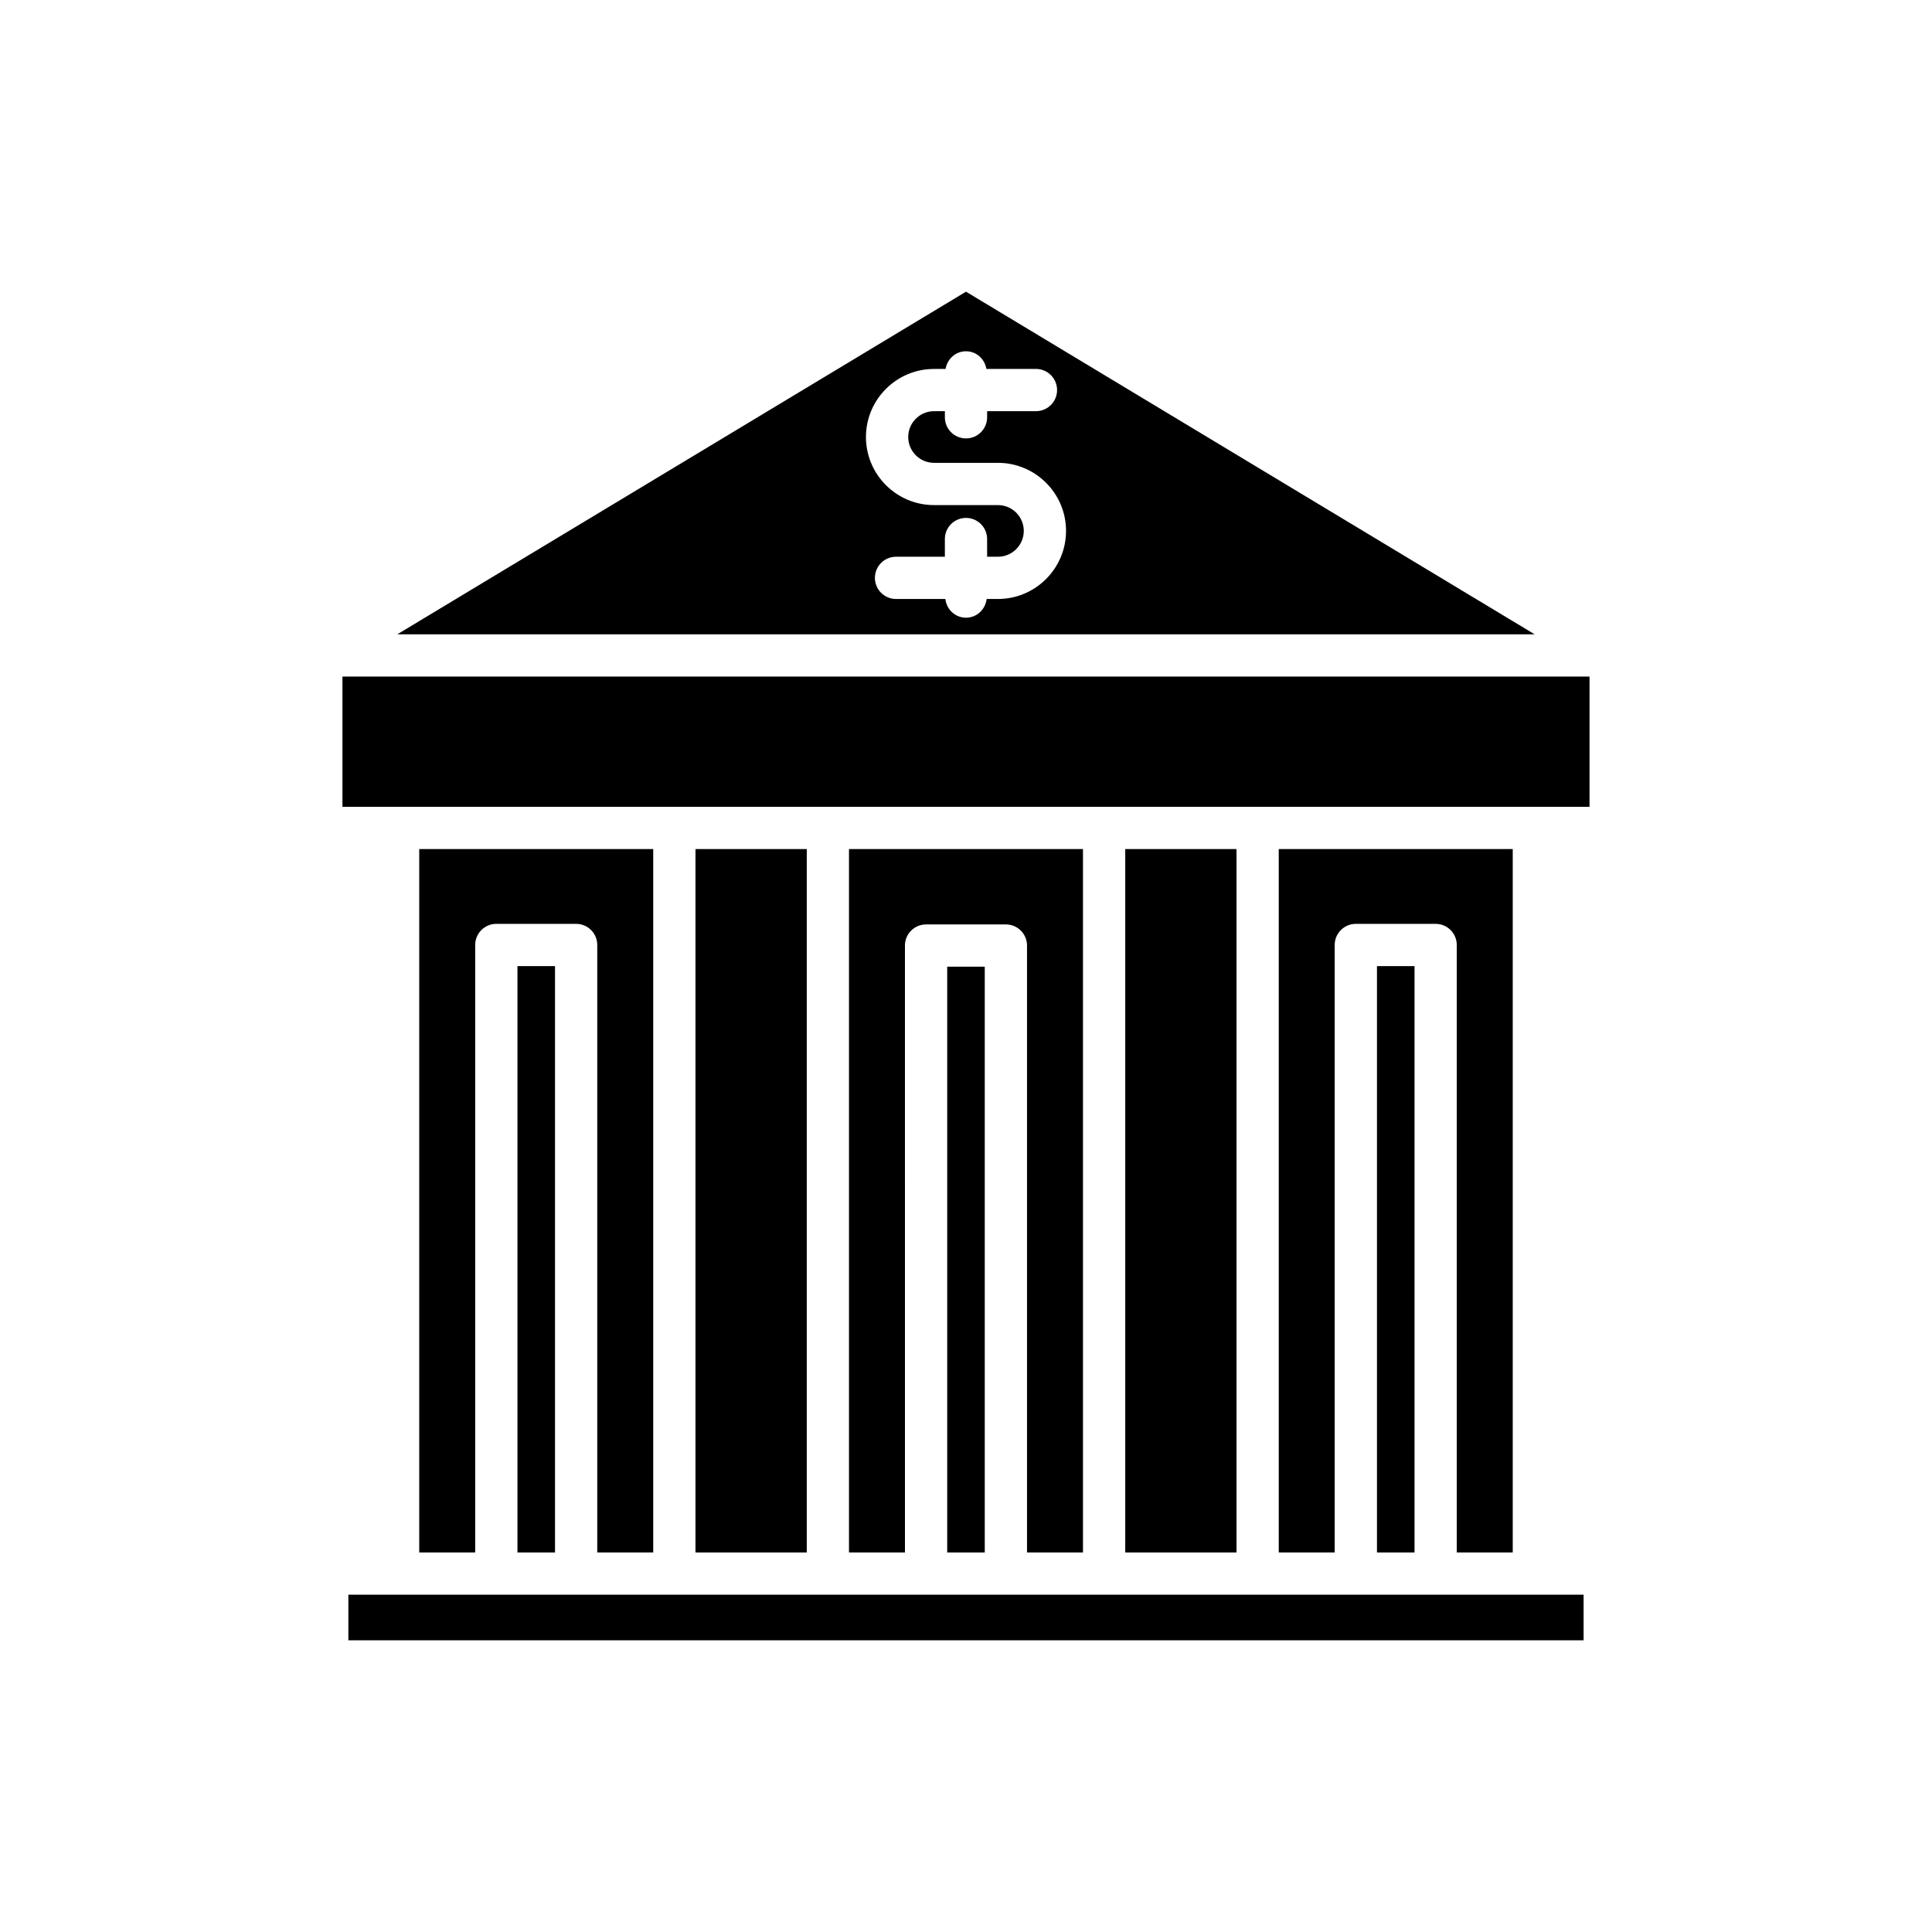
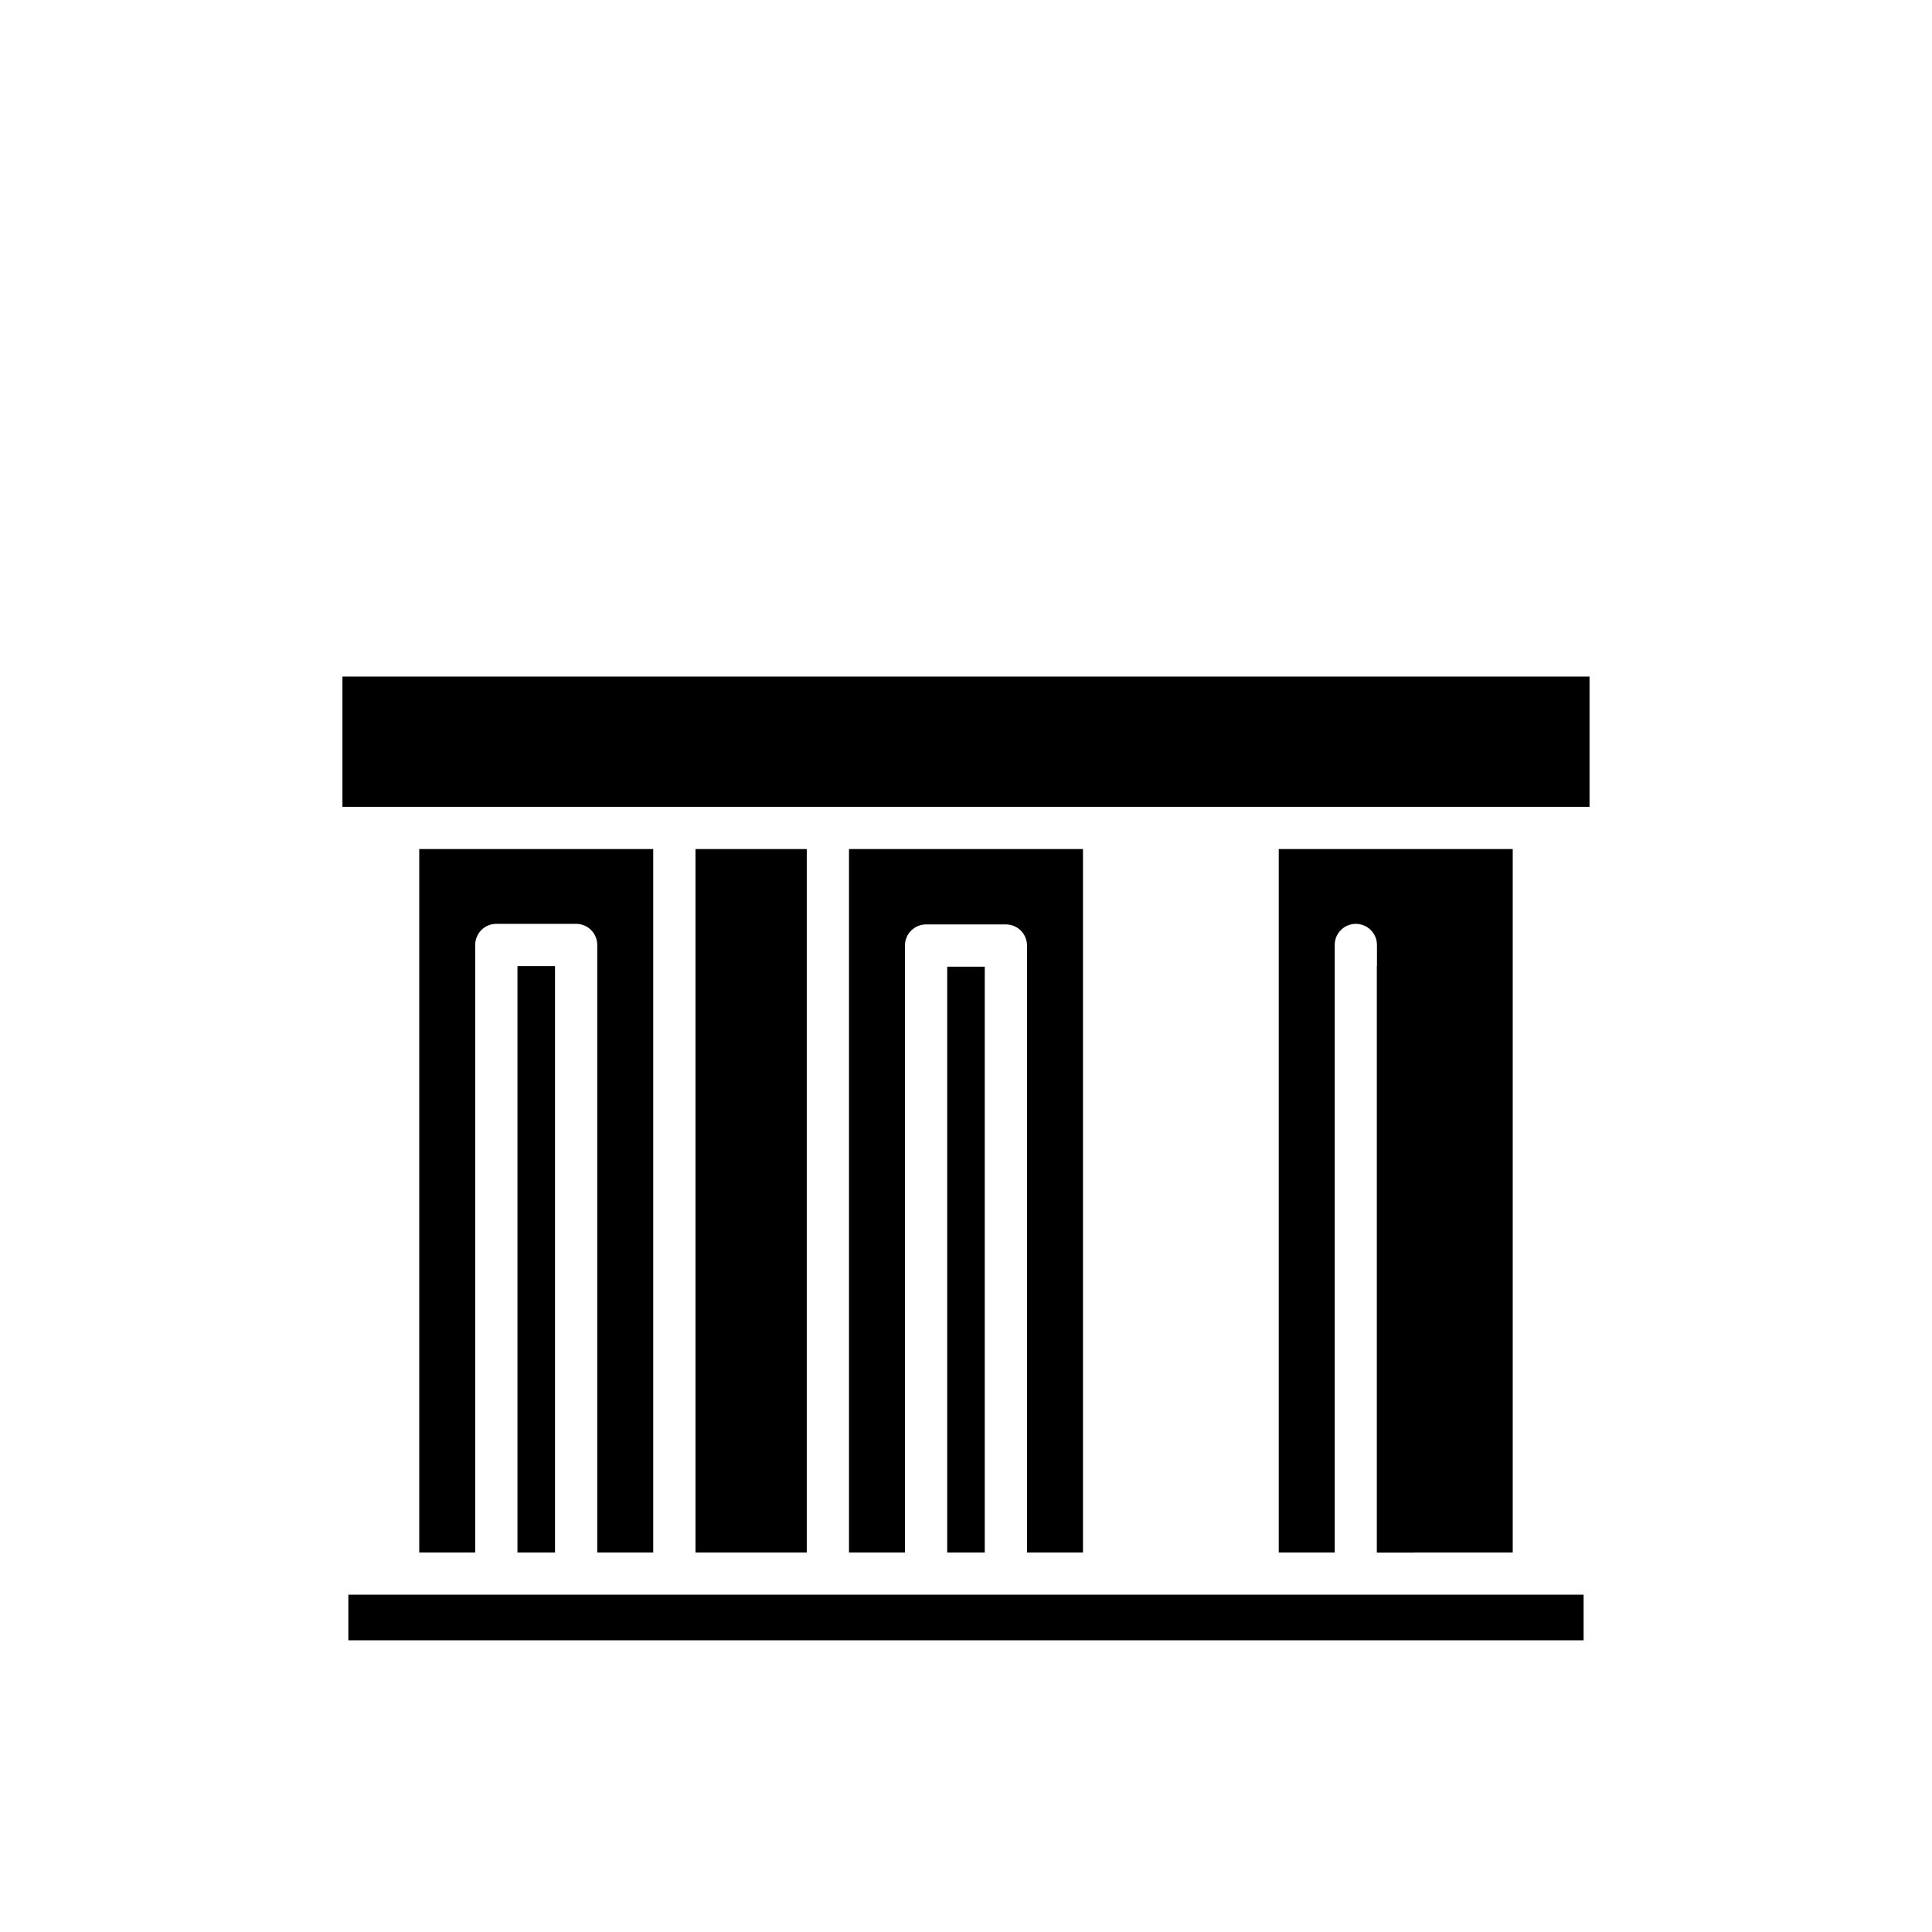
<svg xmlns="http://www.w3.org/2000/svg" fill="#000000" width="800px" height="800px" version="1.1" viewBox="144 144 512 512">
  <g>
    <path d="m234.75 357.82h330.49v-34.523h-330.49z" />
-     <path d="m544.89 555.42v-186.41h-62.008v186.41h14.828v-160.99c0-3.094 2.508-5.598 5.598-5.598h21.152c3.09 0 5.598 2.504 5.598 5.598v160.99z" />
+     <path d="m544.89 555.42v-186.41h-62.008v186.41h14.828v-160.99c0-3.094 2.508-5.598 5.598-5.598c3.09 0 5.598 2.504 5.598 5.598v160.99z" />
    <path d="m508.91 400.03h9.957v155.39h-9.957z" />
-     <path d="m442.2 369.01h29.488v186.41h-29.488z" />
    <path d="m431 555.42v-186.41h-62.008v186.41h14.832l-0.004-160.84c0-3.094 2.508-5.598 5.598-5.598h21.152c3.09 0 5.598 2.504 5.598 5.598v160.84z" />
    <path d="m395.02 400.18h9.953v155.24h-9.953z" />
    <path d="m328.31 369.01h29.492v186.41h-29.492z" />
    <path d="m317.11 555.42v-186.41h-62.008v186.41h14.828v-160.99c0-3.094 2.508-5.598 5.598-5.598h21.152c3.09 0 5.598 2.504 5.598 5.598v160.99z" />
    <path d="m281.13 400.03h9.957v155.39h-9.957z" />
    <path d="m236.32 566.61h327.35v12.086h-327.35z" />
-     <path d="m249.29 312.1h301.41l-150.7-90.801zm156.12-70.328h13.129c3.09 0 5.598 2.504 5.598 5.598s-2.508 5.598-5.598 5.598h-12.941v1.617c0 3.094-2.508 5.598-5.598 5.598s-5.598-2.504-5.598-5.598v-1.617h-2.871c-3.773 0-6.844 3.074-6.844 6.844 0 3.773 3.07 6.844 6.844 6.844h16.941c9.945 0 18.039 8.09 18.039 18.039 0 9.949-8.094 18.039-18.039 18.039h-3c-0.336 2.777-2.609 4.961-5.473 4.961s-5.137-2.18-5.469-4.957h-13.07c-3.09 0-5.598-2.504-5.598-5.598s2.508-5.598 5.598-5.598l12.941-0.004v-4.688c0-3.094 2.508-5.598 5.598-5.598s5.598 2.504 5.598 5.598v4.691h2.871c3.773 0 6.844-3.074 6.844-6.844 0-3.773-3.07-6.844-6.844-6.844h-16.941c-9.945 0-18.039-8.09-18.039-18.039s8.094-18.039 18.039-18.039h3.059c0.453-2.644 2.648-4.684 5.414-4.684s4.957 2.039 5.41 4.68z" />
  </g>
</svg>